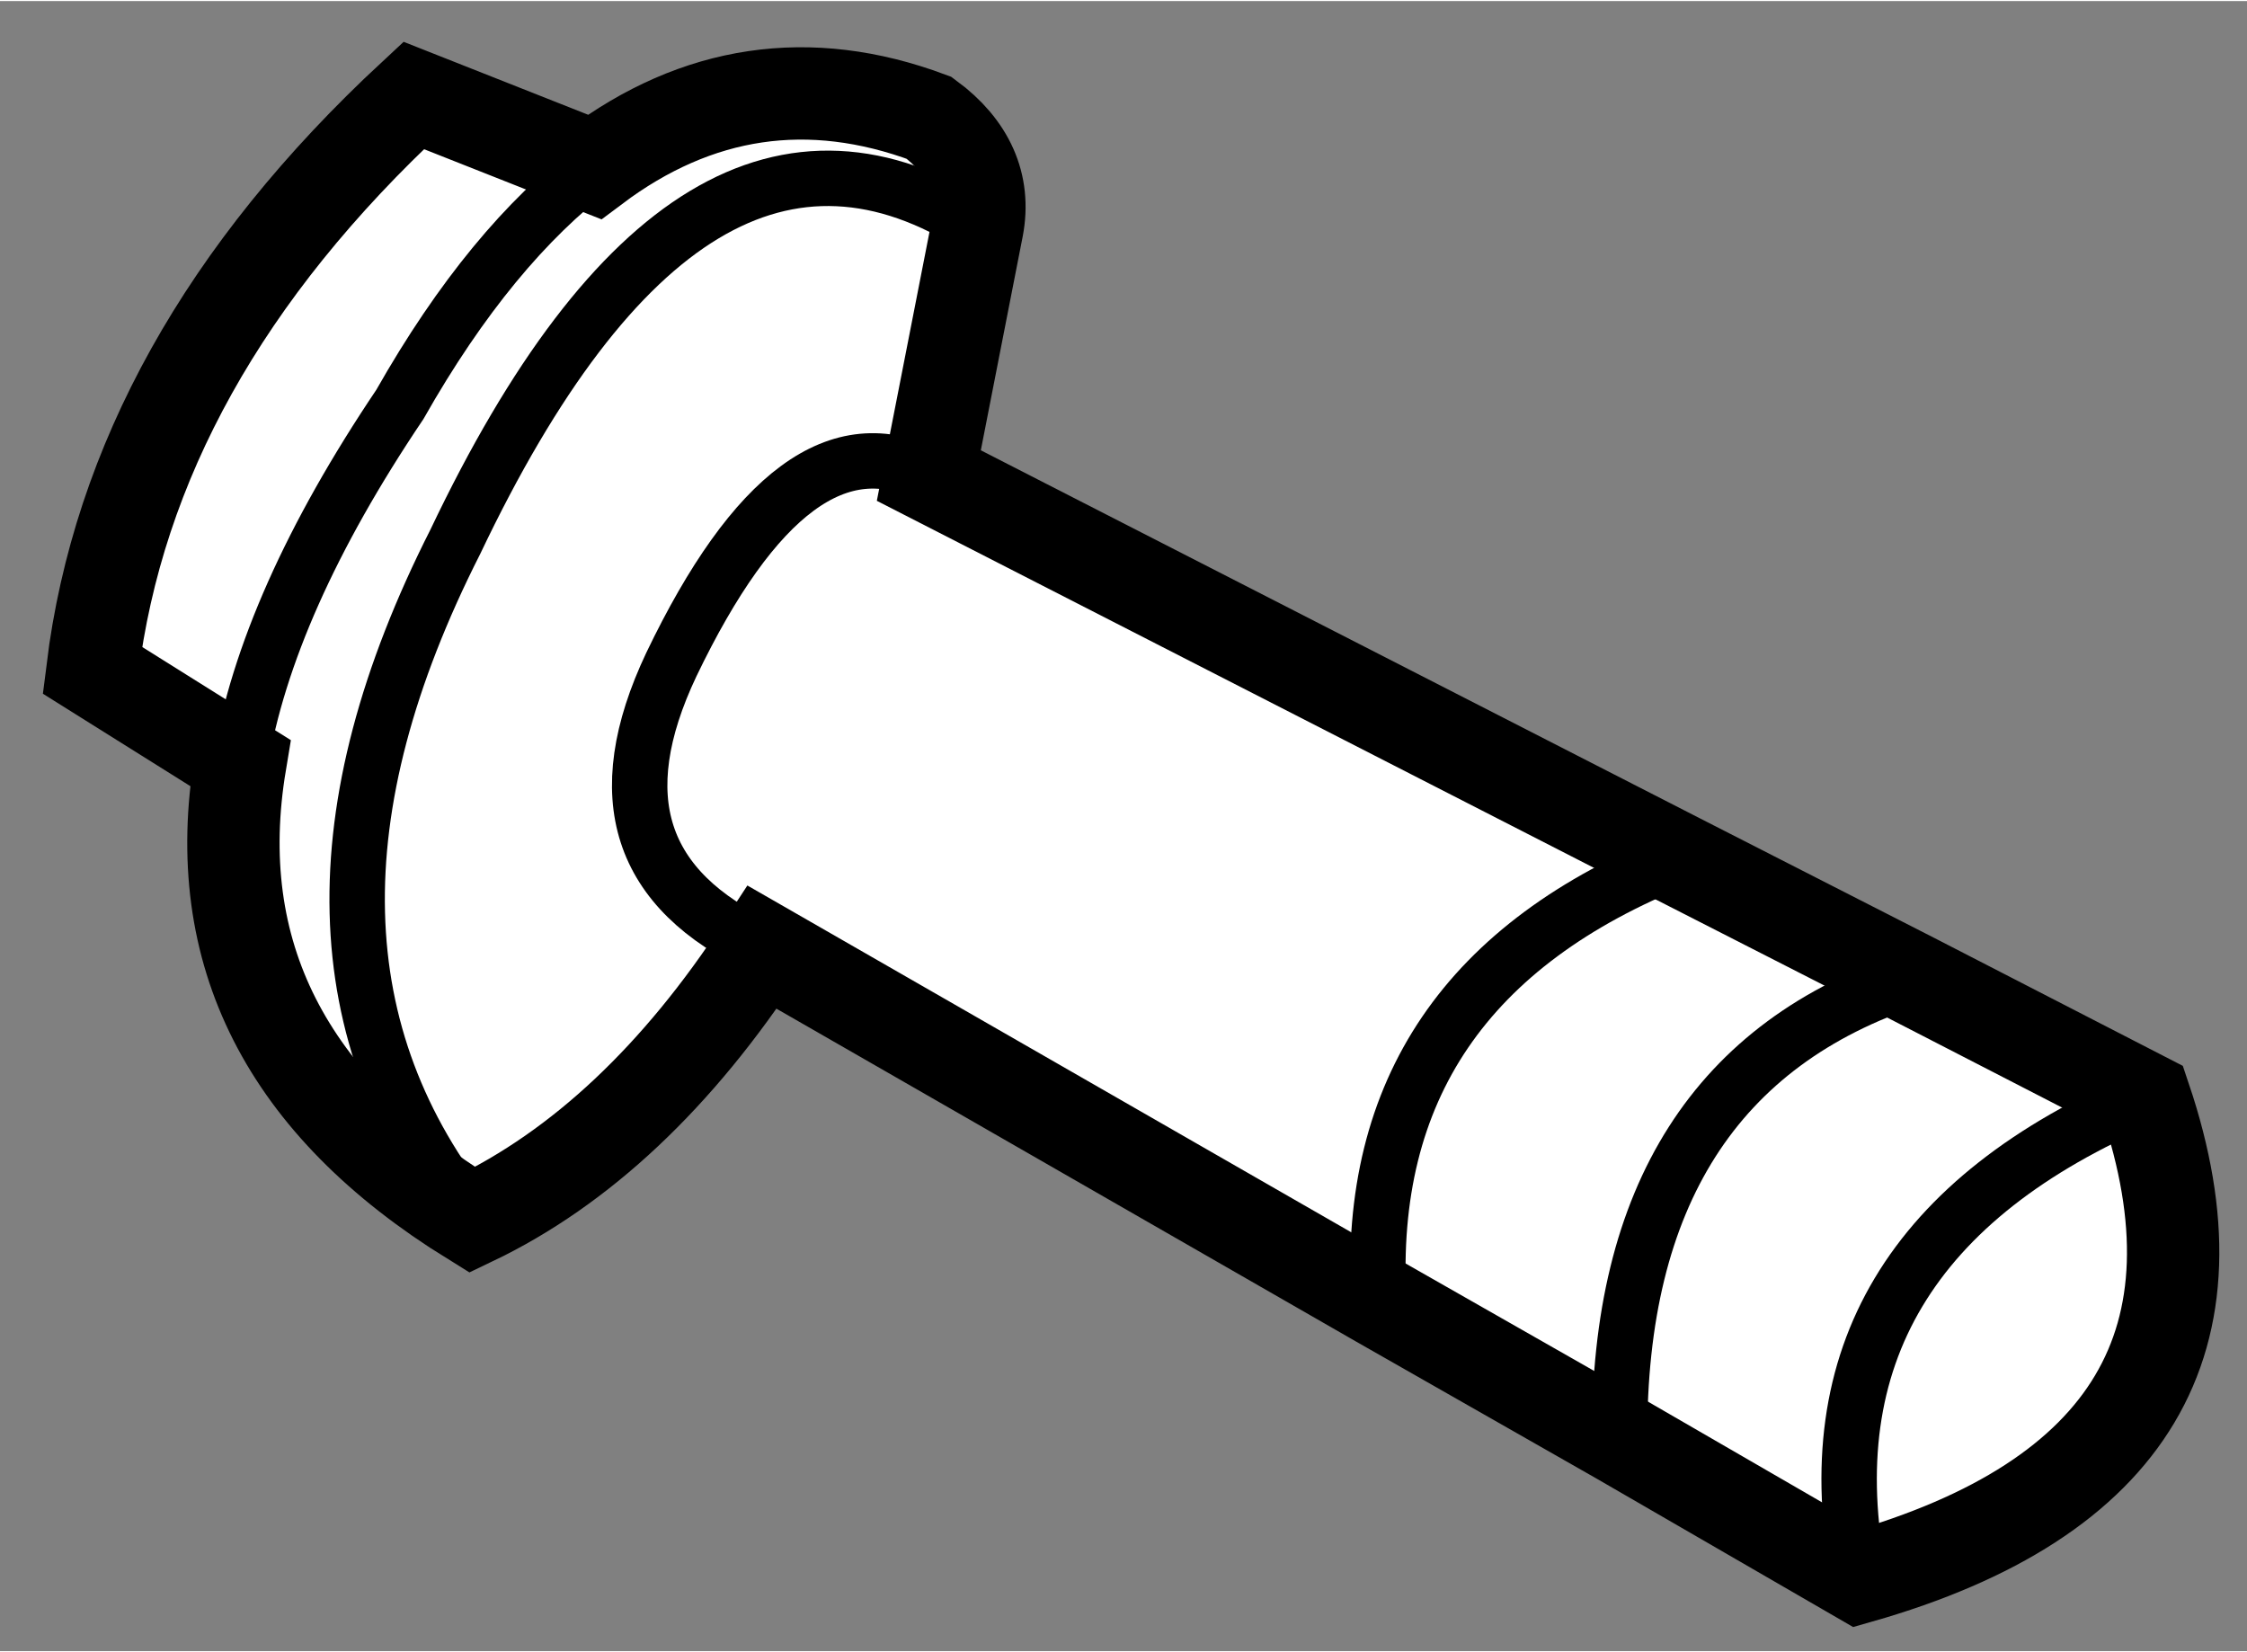
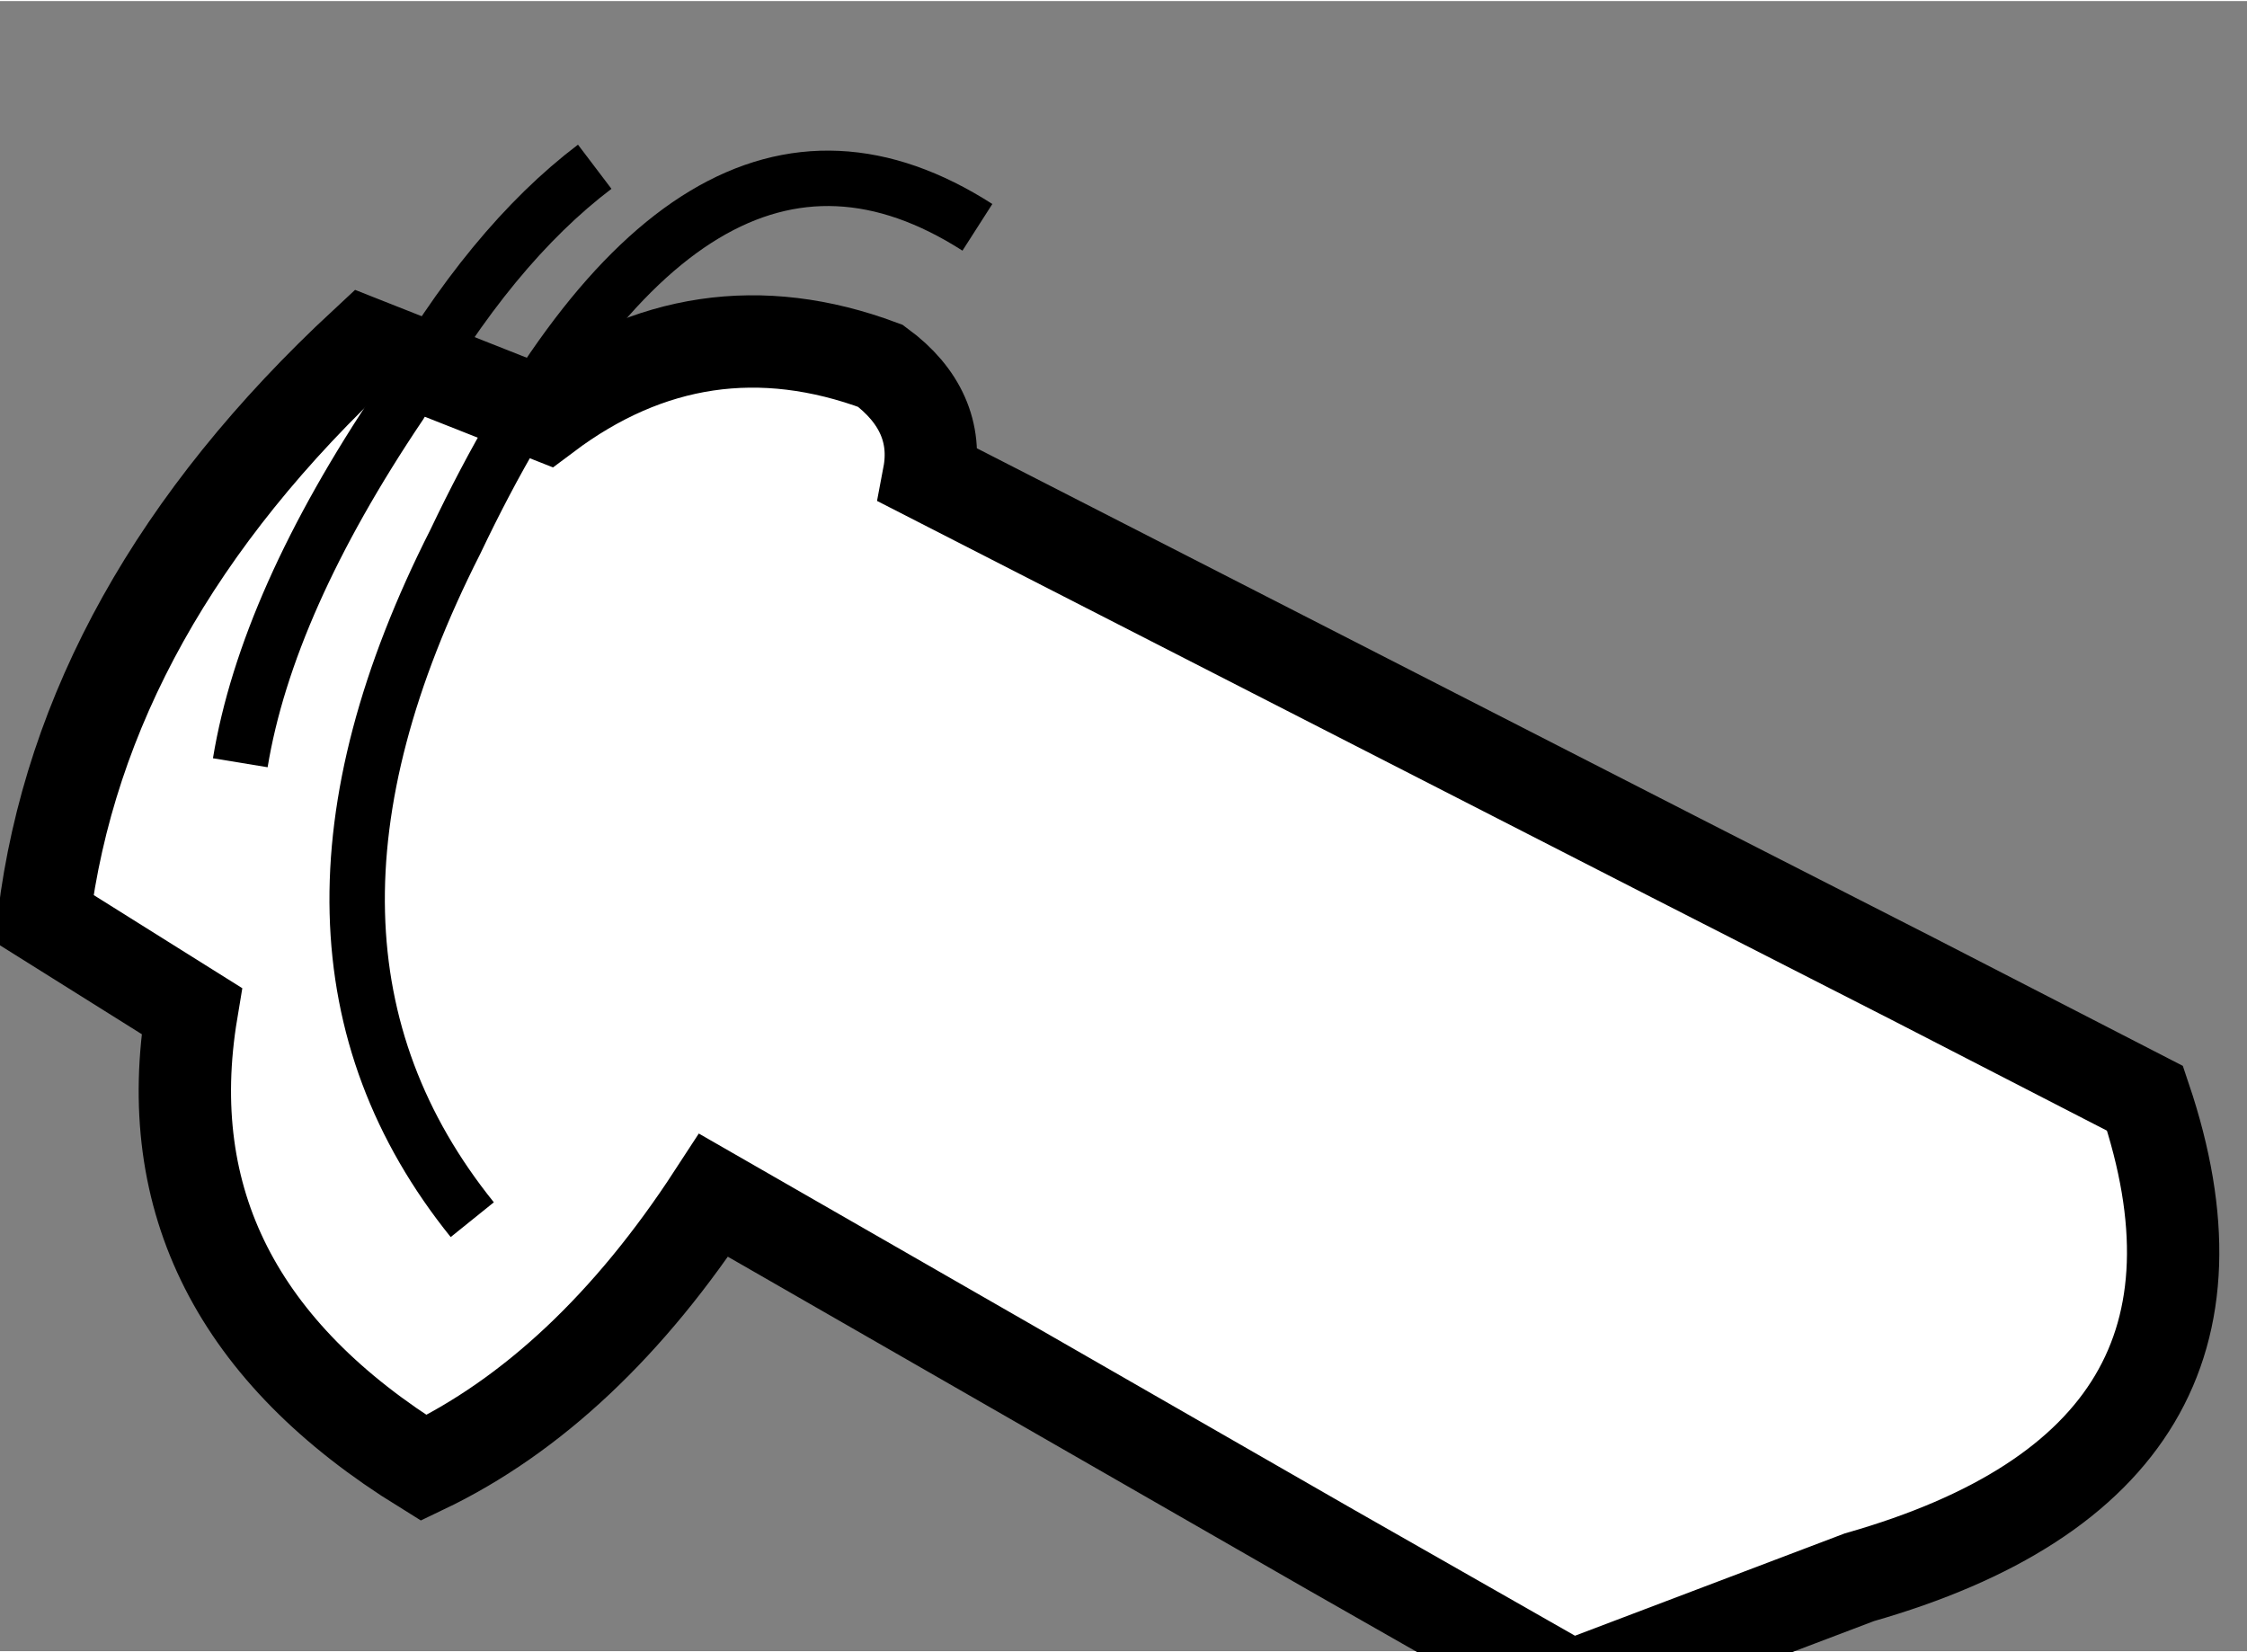
<svg xmlns="http://www.w3.org/2000/svg" version="1.1" x="0px" y="0px" width="244.8px" height="180px" viewBox="196.244 143.14 12.166 8.934" enable-background="new 0 0 244.8 180" xml:space="preserve">
  <rect x="196.244" y="143.14" width="12.166" height="8.934" fill="#808080" stroke="none" />
  <g>
-     <path fill="#FFFFFF" stroke="#000000" stroke-width="0.5" d="M206.311,151.674c1.473-0.42,1.987-1.288,1.547-2.593l0,0    l-1.259-0.648l0,0l-1.266-0.646l0,0l-4.06-2.078l0,0l0.263-1.343l0,0c0.044-0.232-0.046-0.435-0.262-0.594    c-0.649-0.242-1.257-0.15-1.811,0.266l0,0l-0.979-0.387c-1.027,0.953-1.601,1.99-1.74,3.112l0.801,0.502l0,0    c-0.171,1.027,0.248,1.851,1.256,2.474l0,0c0.588-0.281,1.114-0.776,1.57-1.476l0,0l3.338,1.917l0,0l1.304,0.743l0,0    L206.311,151.674L206.311,151.674z" />
-     <path fill="none" stroke="#000000" stroke-width="0.3" d="M200.371,148.263c-0.666-0.31-0.832-0.813-0.492-1.531    c0.446-0.929,0.909-1.274,1.395-1.023" />
+     <path fill="#FFFFFF" stroke="#000000" stroke-width="0.5" d="M206.311,151.674c1.473-0.42,1.987-1.288,1.547-2.593l0,0    l-1.259-0.648l0,0l-1.266-0.646l0,0l-4.06-2.078l0,0l0,0c0.044-0.232-0.046-0.435-0.262-0.594    c-0.649-0.242-1.257-0.15-1.811,0.266l0,0l-0.979-0.387c-1.027,0.953-1.601,1.99-1.74,3.112l0.801,0.502l0,0    c-0.171,1.027,0.248,1.851,1.256,2.474l0,0c0.588-0.281,1.114-0.776,1.57-1.476l0,0l3.338,1.917l0,0l1.304,0.743l0,0    L206.311,151.674L206.311,151.674z" />
    <path fill="none" stroke="#000000" stroke-width="0.3" d="M199.464,144.037c-0.372,0.282-0.725,0.705-1.055,1.287    c-0.48,0.713-0.769,1.362-0.864,1.94" />
    <path fill="none" stroke="#000000" stroke-width="0.3" d="M198.801,149.738c-0.799-0.992-0.83-2.214-0.092-3.67    c0.853-1.793,1.798-2.362,2.827-1.703" />
-     <path fill="none" stroke="#000000" stroke-width="0.3" d="M207.857,149.081c-1.261,0.537-1.78,1.399-1.547,2.593" />
-     <path fill="none" stroke="#000000" stroke-width="0.3" d="M206.599,148.433c-1.061,0.348-1.592,1.177-1.586,2.49" />
-     <path fill="none" stroke="#000000" stroke-width="0.3" d="M203.709,150.18c-0.063-1.147,0.479-1.938,1.624-2.394" />
  </g>
</svg>